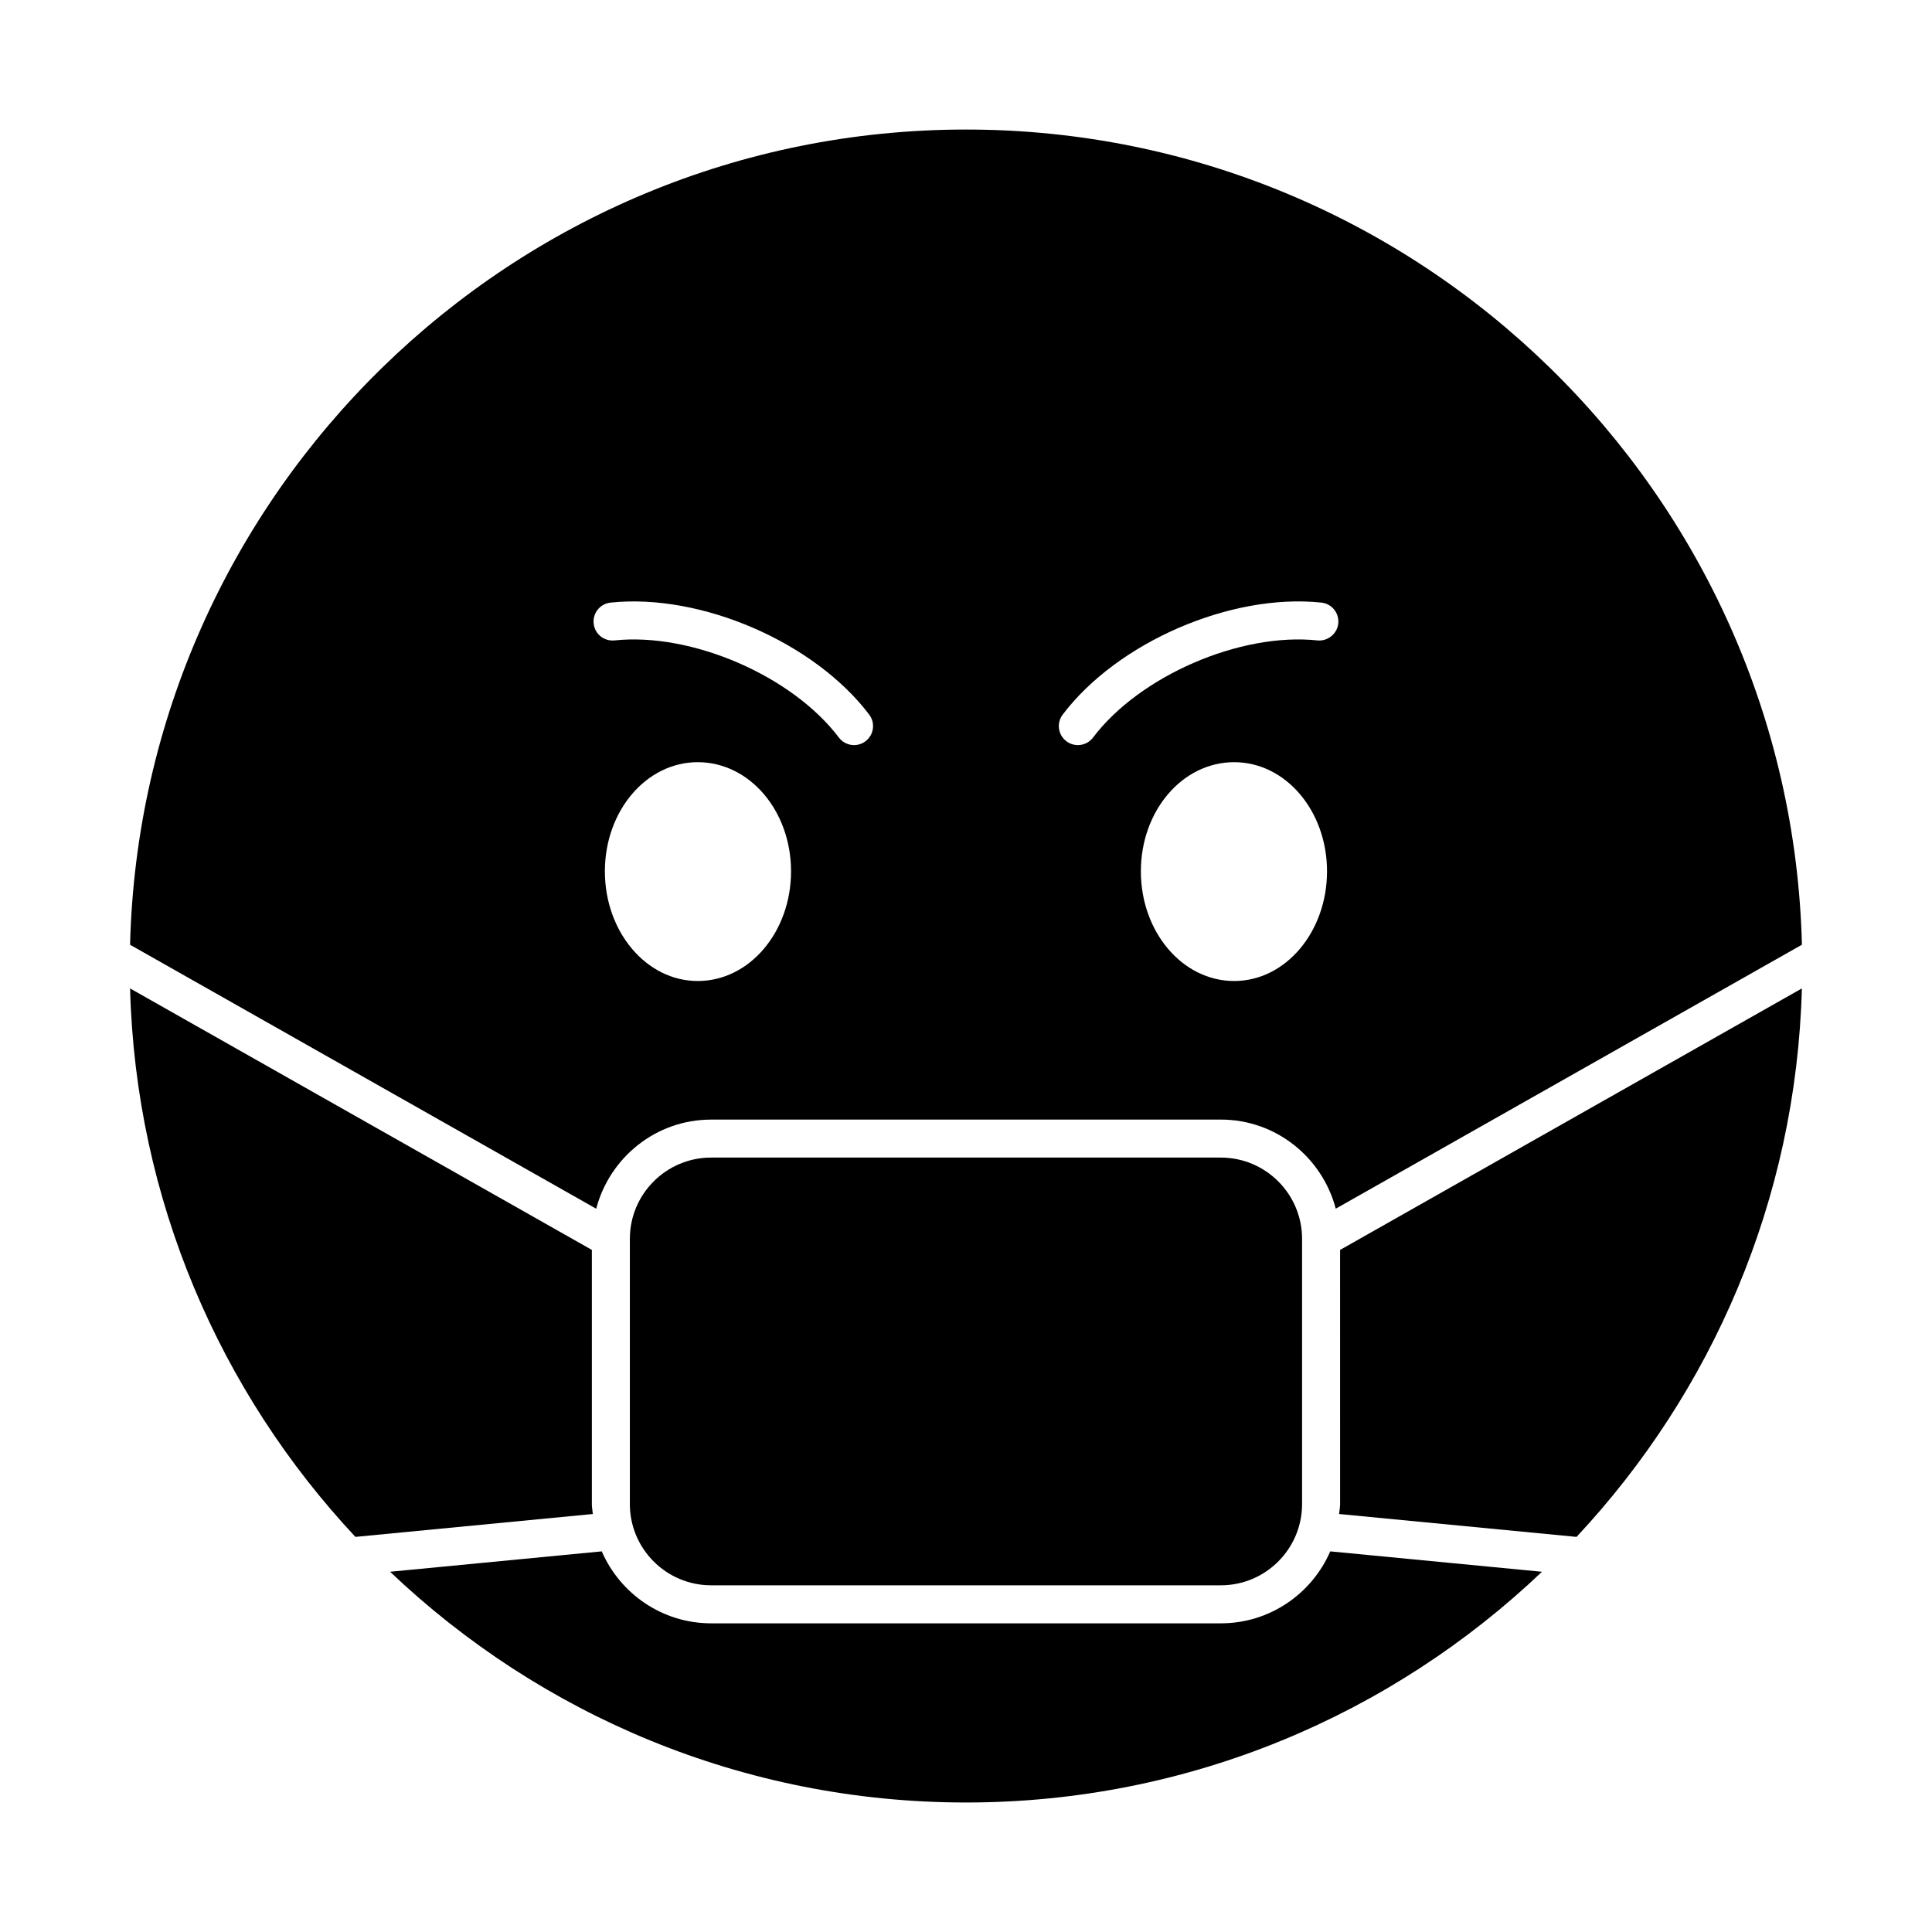
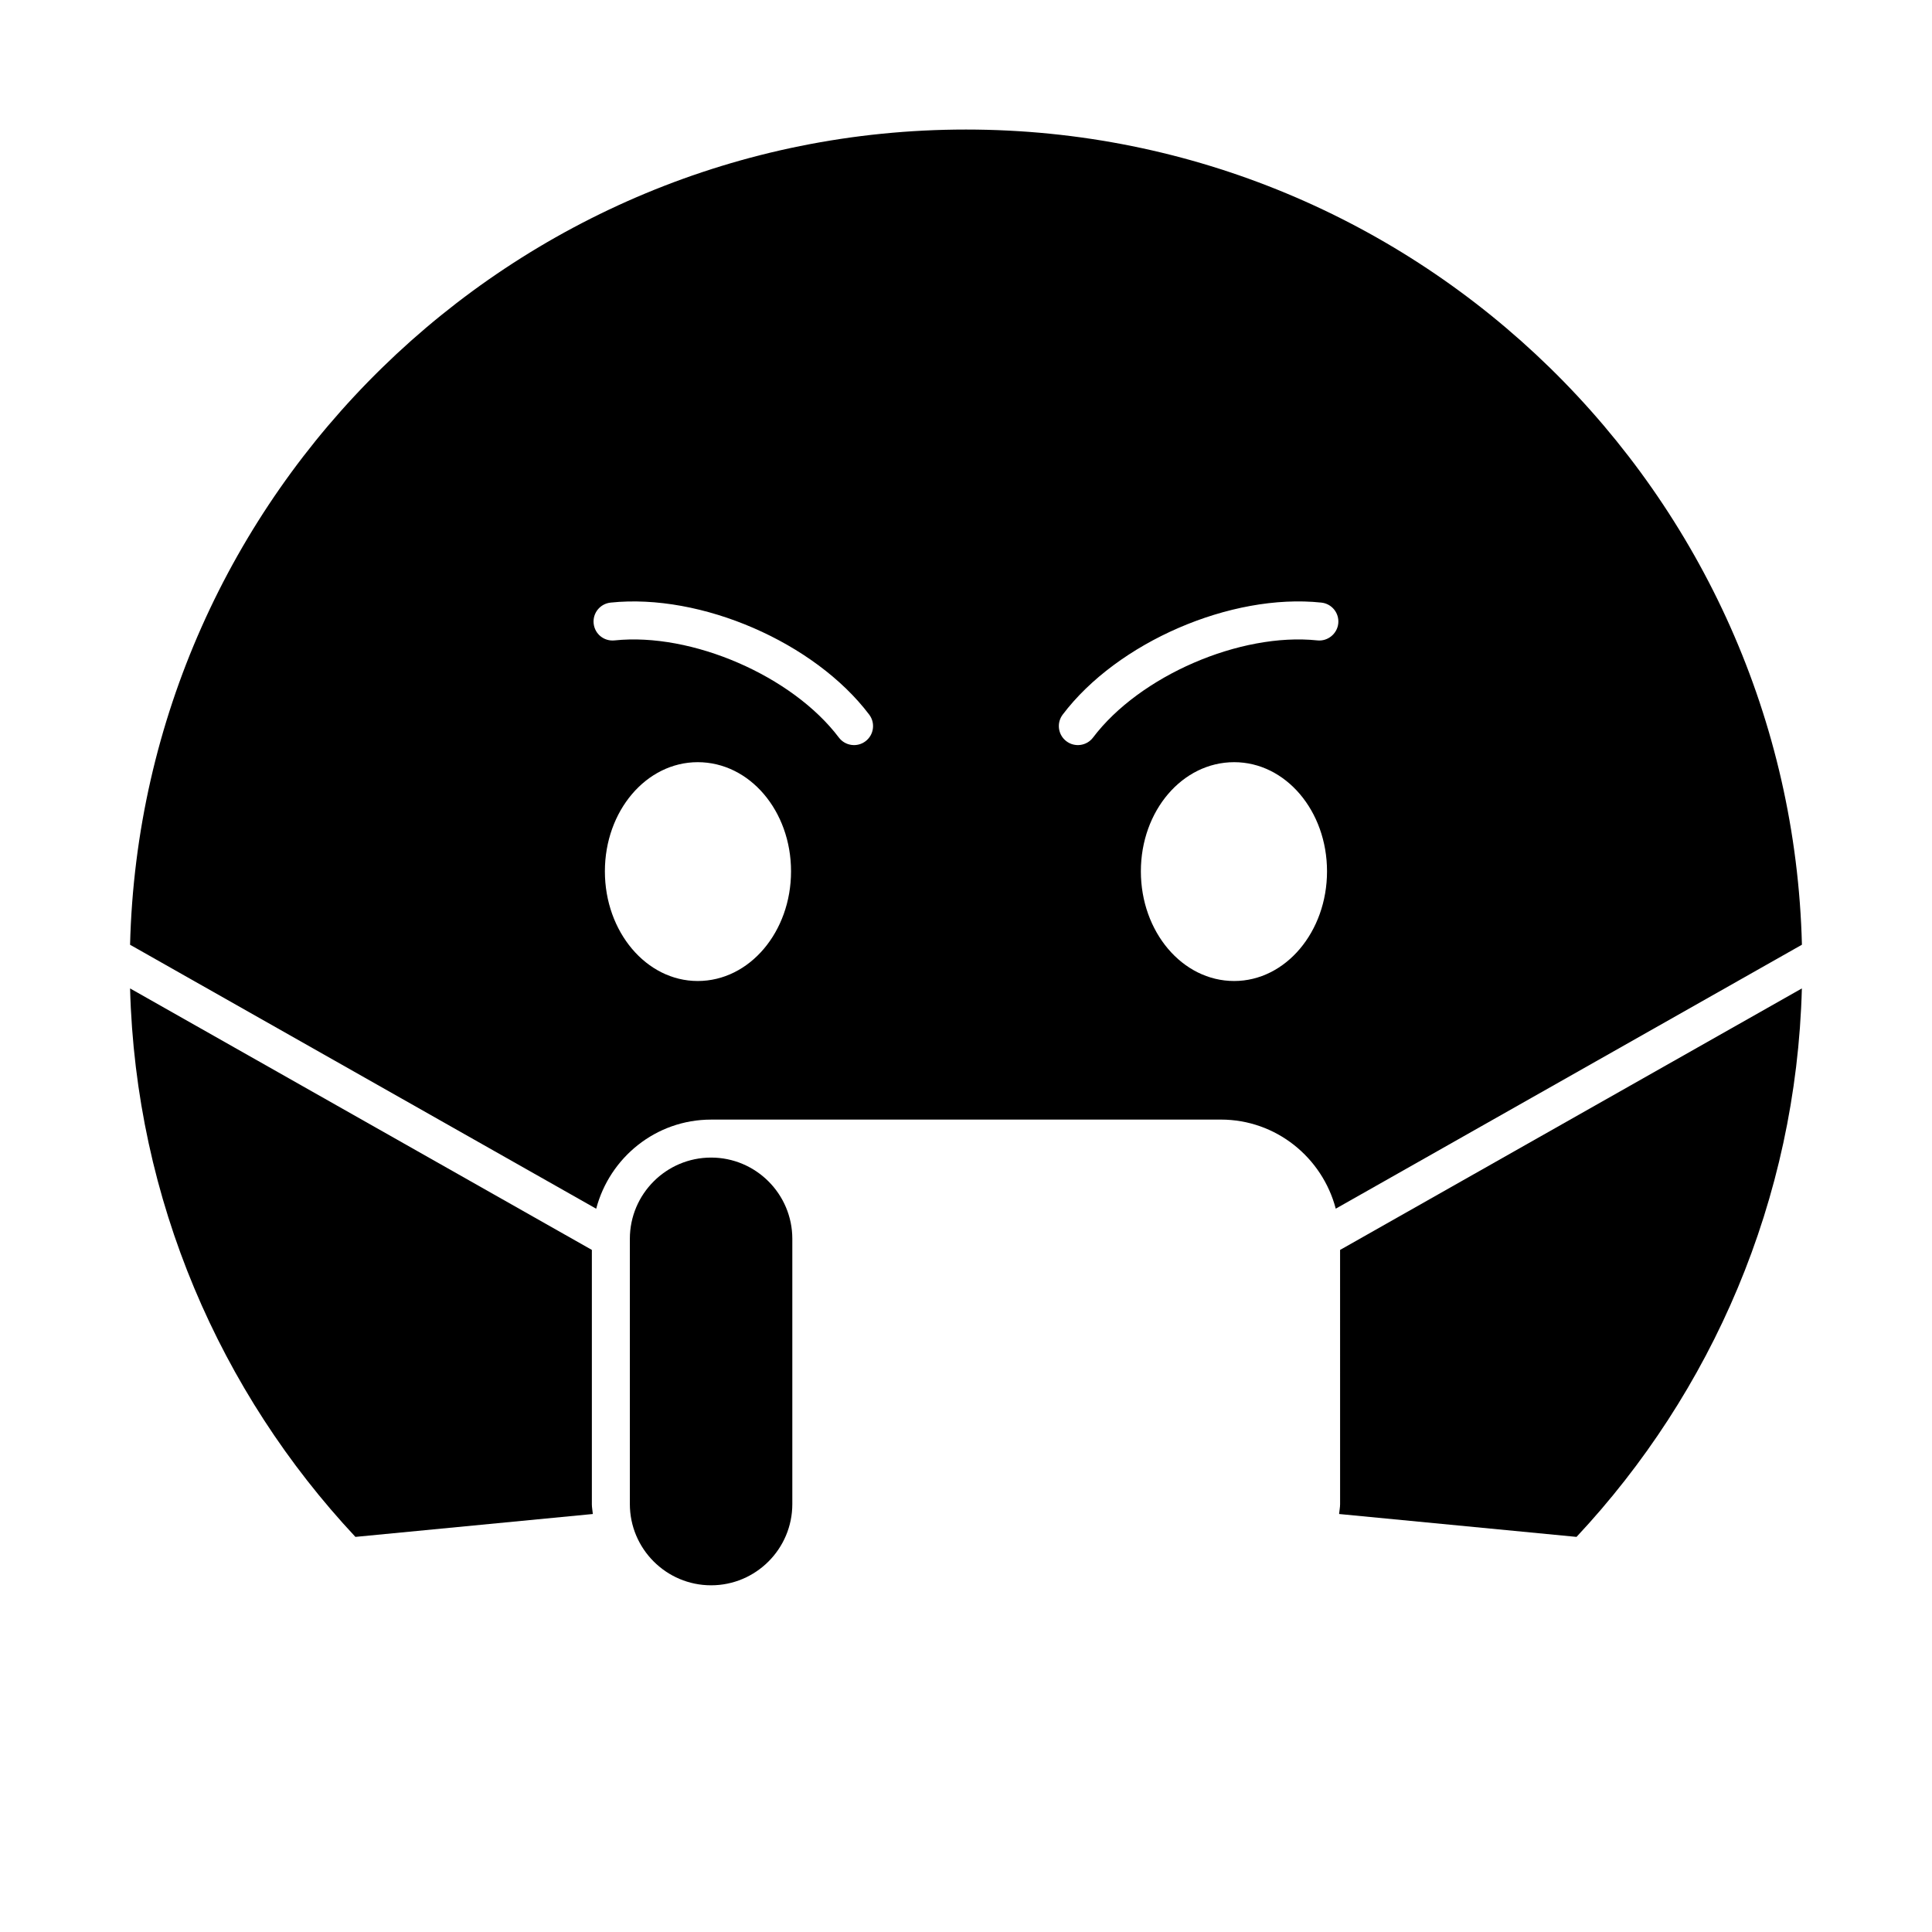
<svg xmlns="http://www.w3.org/2000/svg" fill="#000000" width="800px" height="800px" version="1.1" viewBox="144 144 512 512">
  <g>
    <path d="m300.85 542.59v-67.352l-122.38-69.297c1.488 56.102 23.891 107.05 59.719 145.35l62.918-6.066c-0.07-0.883-0.262-1.734-0.262-2.637z" />
    <path d="m332.45 440.7h135.09c14.648 0 26.887 10.07 30.449 23.613l123.54-69.953c-3.012-119.62-101.19-216.03-221.53-216.03s-218.52 96.406-221.53 216.04l123.53 69.953c3.566-13.547 15.805-23.617 30.457-23.617zm138.62-36.723c-13.75 0-24.727-13.043-24.727-29.066s10.977-28.926 24.727-28.926c13.629 0 24.605 12.906 24.605 28.926s-10.977 29.066-24.605 29.066zm-45.445-70.598c14.484-19.156 44.555-32.219 68.547-29.684 2.766 0.289 4.773 2.766 4.481 5.535-0.289 2.766-2.824 4.777-5.535 4.484-20.453-2.148-47.105 9.402-59.453 25.746-1.68 2.227-4.859 2.648-7.055 0.98-2.227-1.68-2.664-4.836-0.984-7.062zm-96.719 70.598c-13.629 0-24.605-13.043-24.605-29.066s10.977-28.926 24.605-28.926c13.75 0 24.727 12.906 24.727 28.926s-10.977 29.066-24.727 29.066zm-23.102-100.28c24.008-2.523 54.062 10.531 68.547 29.684 1.676 2.223 1.238 5.383-0.984 7.059-2.191 1.668-5.371 1.25-7.055-0.98-12.348-16.34-38.98-27.895-59.453-25.746-2.824 0.285-5.246-1.723-5.535-4.484-0.289-2.766 1.719-5.242 4.481-5.531z" />
-     <path d="m332.45 450.77c-11.871 0-21.531 9.656-21.531 21.531v70.289c0 11.871 9.656 21.531 21.531 21.531h135.09c11.867 0 21.523-9.656 21.523-21.531v-70.289c0-11.871-9.656-21.531-21.523-21.531z" />
-     <path d="m467.55 574.2h-135.09c-12.973 0-24.125-7.871-28.988-19.074l-56.098 5.406c39.781 37.844 93.52 61.148 152.63 61.148s112.85-23.301 152.63-61.145l-56.102-5.406c-4.863 11.203-16.016 19.07-28.984 19.07z" />
+     <path d="m332.45 450.77c-11.871 0-21.531 9.656-21.531 21.531v70.289c0 11.871 9.656 21.531 21.531 21.531c11.867 0 21.523-9.656 21.523-21.531v-70.289c0-11.871-9.656-21.531-21.523-21.531z" />
    <path d="m499.14 542.59c0 0.902-0.191 1.754-0.266 2.637l62.922 6.066c35.828-38.297 58.23-89.25 59.719-145.35l-122.38 69.301z" />
  </g>
</svg>